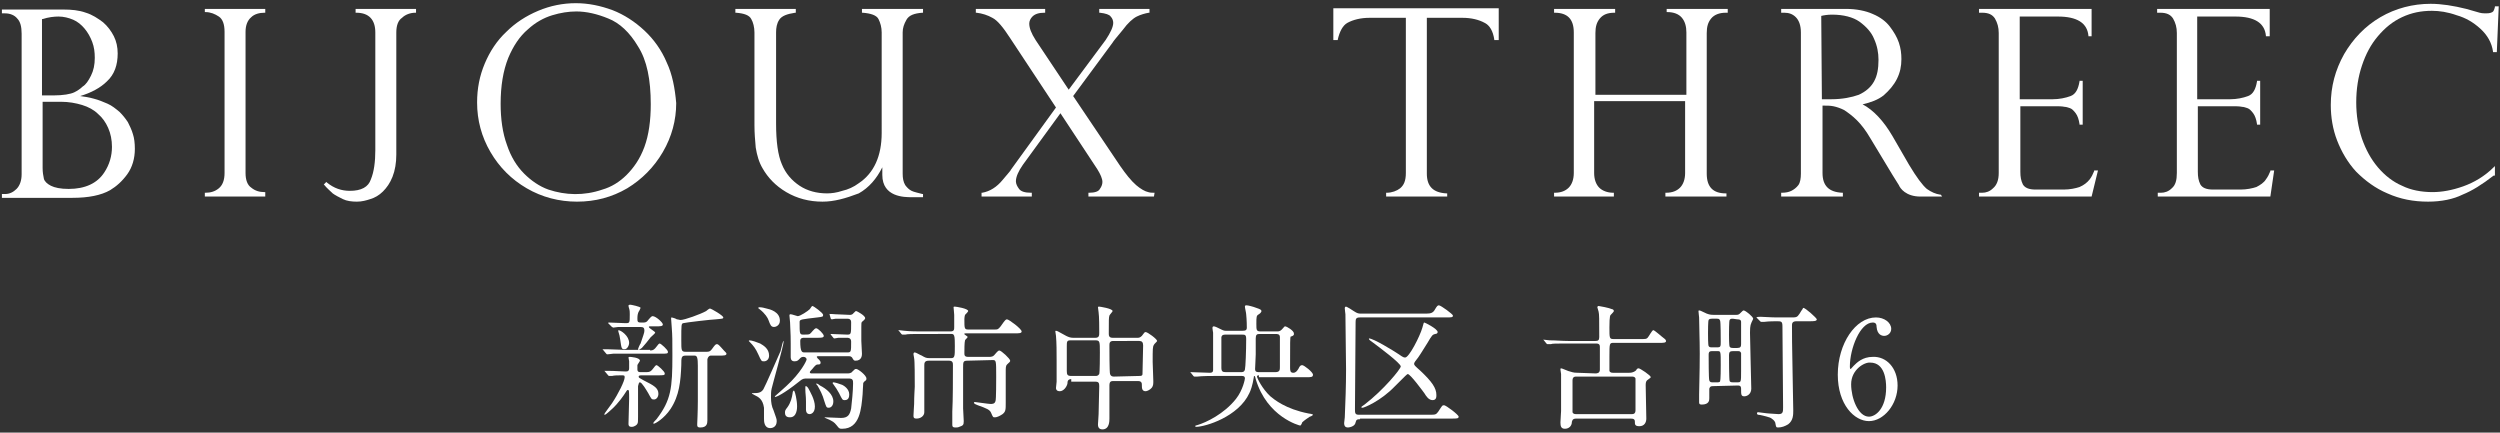
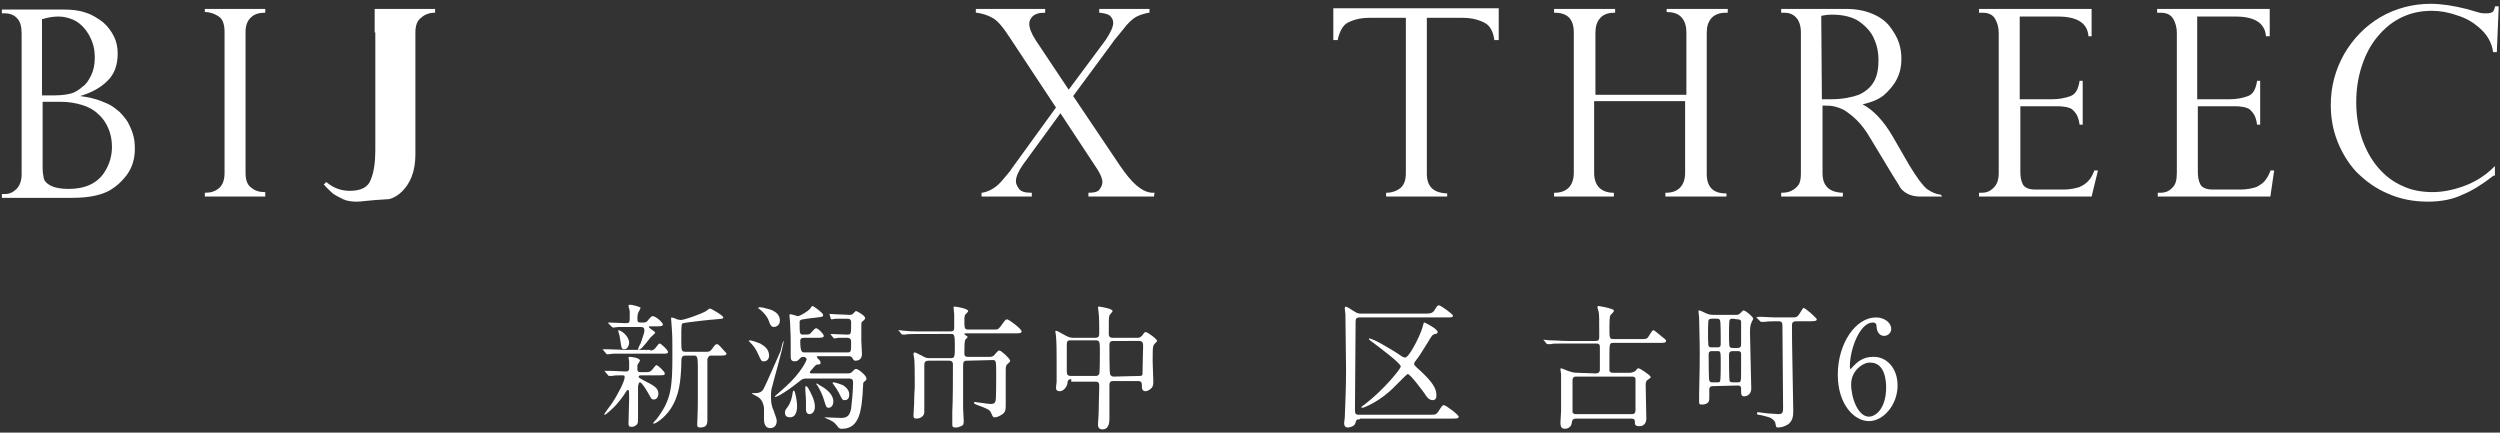
<svg xmlns="http://www.w3.org/2000/svg" version="1.1" x="0px" y="0px" viewBox="0 0 393 68" style="enable-background:new 0 0 393 68;" xml:space="preserve">
  <rect x="0" y="0" width="393" height="68" fill="#333333" stroke="none" />
  <style type="text/css">
	.st0{fill:#FFFFFF;}
</style>
  <path class="st0" d="M102.2,55.1c0.5,0,0.7-0.2,1-0.6c0.2-0.3,0.4-0.5,0.5-0.5c0.2,0,1.3,1,1.3,1.3c0,0.3-0.1,0.3-1.2,0.3h-5.4  c-1,0-1.2,0-2,0c-0.1,0-0.7,0.1-0.9,0.1c-0.1,0-0.1,0-0.2-0.1L94.8,55c-0.1-0.1-0.1-0.1-0.1-0.1h0.1c0.1,0,0.5,0,0.6,0  c0.8,0,2.1,0.1,2.8,0.1h4V55.1z M101.7,58.5c0.5,0,0.7-0.2,1-0.6c0.2-0.3,0.4-0.5,0.5-0.5c0.2,0,1.3,1,1.3,1.3s-0.1,0.3-1.2,0.3  h-2.5c-0.1,0-0.4,0-0.4,0.2s0.1,0.2,0.8,0.6c1.6,0.8,2.3,1.2,2.3,2.1c0,0.5-0.3,0.9-0.7,0.9s-0.4-0.1-0.9-1c-0.3-0.5-1-1.7-1.3-1.7  c-0.2,0-0.2,0.3-0.3,0.6c0,0.3,0,2.2,0,2.6c0,0.4,0,1.9,0,2.2c0,0.6,0,1-0.1,1.1c0,0.1-0.4,0.5-0.9,0.5s-0.5-0.3-0.5-0.5  c0-0.6,0.1-3.3,0.1-3.9c0-1.2,0-1.4-0.2-1.4c-0.1,0-0.2,0.1-0.3,0.3c-0.3,0.5-1.2,1.8-2.2,2.7c-0.2,0.2-1,0.9-1.1,0.9  s-0.1,0-0.1-0.1c0-0.1,1-1.4,1.2-1.7c1-1.5,2-3.5,2-4.1c0-0.3-0.1-0.3-0.5-0.3c-0.6,0-1.1,0-1.5,0.1c-0.1,0-0.3,0-0.4,0  c-0.1,0-0.1,0-0.2-0.1l-0.5-0.6C95,58.3,95,58.3,95,58.3s0,0,0.1,0c0,0,0.5,0,0.6,0c1,0,2.1,0.1,2.7,0.1c0.4,0,0.5-0.2,0.5-0.5  c0-0.4,0-0.8,0-1.1c0-0.1-0.1-0.5-0.1-0.6c0-0.1,0.2-0.1,0.2-0.1c0.1,0,1.6,0.1,1.6,0.6c0,0.1-0.4,0.6-0.4,0.7c0,0.1,0,0.7,0,0.7  c0,0.2,0.1,0.4,0.4,0.4C100.6,58.5,101.7,58.5,101.7,58.5z M99.4,51.4c-1.4,0-2,0-2.2,0c-0.1,0-0.7,0.1-0.8,0.1s-0.1-0.1-0.2-0.1  l-0.5-0.5l-0.1-0.1c0,0,0-0.1,0.1-0.1c0.4,0,2.2,0.1,2.6,0.1c0.7,0,0.7,0,0.7-1.4c0-0.3,0-0.6-0.1-0.9c0,0-0.1-0.3-0.1-0.4  c0-0.1,0-0.2,0.3-0.2c0.1,0,1.6,0.3,1.6,0.5c0,0-0.2,0.5-0.3,0.6c-0.1,0.2-0.2,0.5-0.2,1s0,0.7,0.5,0.7h0.5c0.3,0,0.5-0.1,0.7-0.4  c0.5-0.6,0.6-0.6,0.7-0.6c0.5,0,1.6,1,1.6,1.3s-0.4,0.3-1.1,0.3h-0.9c-0.1,0-0.2,0-0.2,0.1c0,0.2,1,0.7,1,0.9c0,0.1-0.6,0.6-0.7,0.7  c-0.2,0.3-1.2,1.5-1.4,1.7c-0.2,0.1-0.4,0.3-0.5,0.3s-0.1-0.1-0.1-0.1c0-0.1,0.3-0.8,0.4-0.9c0.4-1.2,0.6-1.7,0.6-2  c0-0.4-0.1-0.6-0.6-0.6C100.7,51.4,99.4,51.4,99.4,51.4z M97.2,51.9c0.4,0,1.7,0.9,1.7,2c0,0.4-0.3,1-0.7,1c-0.5,0-0.5-0.1-0.7-1.5  c-0.1-0.6-0.1-0.7-0.3-1.3C97.2,52.1,97.2,52,97.2,51.9C97.1,51.9,97.2,51.9,97.2,51.9z M107.8,55.9c-0.7,0-0.7,0.3-0.7,1.5  c-0.1,2.5-0.3,4.8-1.7,6.9c-1,1.5-2.4,2.3-2.6,2.3c-0.1,0-0.1,0-0.1-0.1s0.4-0.5,0.5-0.6c2.3-3,2.5-4.9,2.5-10c0-2.5,0-3.1-0.1-4.4  c0-0.2-0.1-1.3-0.1-1.4c0-0.1,0-0.2,0.1-0.2s0.7,0.2,0.8,0.3c0.2,0,0.4,0.1,0.6,0.1c0.6,0,3.1-0.9,4-1.4c0.1-0.1,0.5-0.4,0.6-0.4  c0.2,0,2.1,1.1,2.1,1.4c0,0.2-0.1,0.2-1.2,0.3c-0.5,0-4.8,0.5-5.1,0.6c-0.3,0.1-0.3,0.2-0.3,2.7c0,1.6,0,1.8,0.7,1.8h3.2  c0.4,0,0.6,0,0.9-0.4c0.5-0.7,0.6-0.8,0.8-0.8s0.3,0.1,1.1,1c0.3,0.3,0.4,0.4,0.4,0.5c0,0.3-0.4,0.3-1.2,0.3h-1.3  c-0.1,0-0.4,0.1-0.5,0.6c0,0.1,0,6.1,0,6.6s0,2.6,0,3c0,0.5-0.1,1.1-1.1,1.1c-0.5,0-0.5-0.2-0.5-0.5c0-0.2,0.1-1.9,0.1-3.7  c0-0.8,0-4.4,0-5.5c0-1.2-0.1-1.6-0.5-1.6C109.2,55.9,107.8,55.9,107.8,55.9z" />
  <path class="st0" d="M120.9,55.9c0,0.6-0.4,0.9-0.8,0.9c-0.4,0-0.4,0-0.9-1.1c-0.4-0.9-0.8-1.4-1.3-1.9c-0.1-0.1-0.2-0.2-0.2-0.2  l0.1-0.1c0.4,0,1.2,0.3,1.7,0.5C120,54.3,120.9,54.8,120.9,55.9z M123.2,53.6C123.2,53.6,123.2,53.7,123.2,53.6c0,0.7-1.8,7-1.9,7.5  c-0.1,0.4-0.1,0.9-0.1,1.4c0,0.7,0.1,1.4,0.4,2c0.4,1.2,0.5,1.3,0.5,1.7c0,1-0.8,1.1-1,1.1c-1,0-1-1.1-1-1.5c0-0.2,0-1.6,0-1.7  c-0.2-1.4-0.9-1.7-1.5-2c-0.3-0.2-0.4-0.2-0.4-0.2c0-0.1,0.1-0.1,0.1-0.1c0.8,0,1.3,0,1.7-0.6c0.3-0.5,2.3-5.1,2.7-6  C123,53.9,123.1,53.6,123.2,53.6z M122.6,50.4c0,0.8-0.7,1-0.9,1c-0.5,0-0.6-0.3-0.9-1.1c-0.1-0.3-0.5-1-1.4-1.7  c-0.1-0.1-0.2-0.1-0.2-0.2s0.2-0.1,0.2-0.1c0.3,0,0.8,0.1,1.1,0.2C121,48.6,122.6,49,122.6,50.4z M130.4,49.4  C130.4,49.3,130.3,49.3,130.4,49.4C130.3,49.3,130.3,49.3,130.4,49.4c0-0.1,0.7,0,0.9,0c0.5,0,1.9,0.1,2.3,0.1c0.1,0,0.4,0,0.6-0.3  c0.3-0.3,0.3-0.3,0.4-0.3c0.1,0,1.4,0.7,1.4,1.1c0,0.1,0,0.2-0.5,0.6c-0.1,0.1-0.1,0.3-0.1,0.8c0,0.3,0,1.7,0,2.2  c0,0.3,0.1,1.7,0.1,2c0,0.2,0,1.1-1,1.1c-0.3,0-0.3-0.1-0.5-0.4c0,0-0.1-0.3-0.5-0.3h-4.9c-0.1,0-0.2,0-0.2,0.1  c0,0.1,0.1,0.1,0.1,0.2c0.1,0.1,0.5,0.4,0.5,0.7c0,0.3-0.2,0.3-0.5,0.3c-0.2,0-0.4,0.2-0.8,0.7c-0.1,0.1-0.4,0.4-0.4,0.5  c0,0.2,0.2,0.2,0.3,0.2h5.6c0.2,0,0.6,0,0.8-0.3c0.4-0.4,0.4-0.4,0.6-0.4c0.3,0,1.6,1,1.6,1.5c0,0.1,0,0.2-0.1,0.3  c-0.3,0.2-0.3,0.3-0.4,0.4c0,0.1-0.1,1.5-0.1,1.8c-0.2,2.2-0.4,5.4-3.2,5.4c-0.3,0-0.4,0-0.6-0.2c-0.5-0.6-0.6-0.8-1.2-1.1  c-0.1-0.1-1-0.4-1-0.5h0.1c0.3,0,2.1,0.1,2.5,0.1c1.1,0,1.4-0.5,1.6-1.5c0.1-0.8,0.3-2.8,0.3-3.9c0-0.5,0-0.8-0.7-0.8H127  c-0.7,0-0.8,0-1.4,0.5c-2.5,2-3.6,2.4-3.7,2.4c0,0-0.1,0-0.1-0.1c0,0,1.5-1.3,1.8-1.6c2.3-2.1,3.2-4,3.2-4.2s-0.2-0.4-0.5-0.4  c-0.1,0-0.3,0-0.5,0.2c-0.3,0.3-0.4,0.5-0.9,0.5c-0.6,0-0.6-0.5-0.6-0.7c0-0.3,0-1.8,0-2.1c0-0.6,0-1.4-0.1-3.3  c0-0.2-0.1-0.9-0.1-1.1c0-0.2,0.1-0.2,0.2-0.2c0.2,0,1,0.3,1.1,0.3c0.4,0,1.6-0.8,1.9-1.1c0.1-0.1,0.3-0.5,0.4-0.5  c0.2,0,1.7,1.1,1.7,1.4c0,0.3-0.1,0.3-0.9,0.4c-2.5,0.3-2.8,0.3-2.8,0.7c0,1.9,0,2,0.6,2c0.4,0,0.9,0,1-0.1c0.2-0.1,0.7-0.9,1-0.9  s1.2,0.9,1.2,1.2c0,0.3-0.4,0.3-1.1,0.3h-2c-0.2,0-0.6,0-0.6,0.5c0,1.8,0.3,1.8,0.7,1.8h6.7c0.6,0,0.6-0.1,0.6-1.7  c0-0.6-0.5-0.6-0.6-0.6s-0.9,0-1.4,0c-0.1,0-0.5,0.1-0.6,0.1s-0.1,0-0.2-0.1l-0.4-0.5c0-0.1-0.1-0.1-0.1-0.1s0,0,0.1,0  c0.4,0,2.2,0.1,2.6,0.1c0.6,0,0.6-0.1,0.6-1.9c0-0.2,0-0.6-0.6-0.6s-1.2,0-1.8,0c-0.1,0-0.6,0.1-0.6,0.1c-0.1,0-0.1,0-0.2-0.1  L130.4,49.4z M125.3,63.9c0,0.2,0,1.7-1.1,1.7c-0.2,0-0.8,0-0.8-0.7c0-0.3,0-0.4,0.4-0.9c0.5-0.7,0.7-1.5,0.8-2.2  c0-0.2,0.1-0.4,0.2-0.4c0.1,0,0.3,0.7,0.4,1.4C125.3,63.3,125.3,63.8,125.3,63.9z M128.1,63.9c0,1.1-0.7,1.2-0.8,1.2  c-0.5,0-0.6-0.4-0.6-0.7c0-0.2,0-1.1,0-1.3c0-0.9-0.1-1.2-0.1-1.9c0-0.1,0-0.4,0-0.4s0-0.1,0.1-0.1s0.3,0.2,0.4,0.4  C127.3,61.5,128.1,62.8,128.1,63.9z M131,63.1c0,0.8-0.5,1-0.7,1c-0.4,0-0.4-0.1-0.7-1c-0.3-1.1-0.7-1.8-1.1-2.5  c-0.1-0.1-0.2-0.2-0.2-0.3h0.1c0.1,0,0.4,0.2,0.5,0.3C129.9,61.1,131,62,131,63.1z M133.5,62c0,0.4-0.1,0.9-0.7,0.9  c-0.4,0-0.4-0.1-0.9-1.1c-0.2-0.4-0.6-1-0.9-1.4c-0.1-0.1-0.1-0.1-0.1-0.2c0-0.1,0.1-0.1,0.1-0.1c0.2,0,0.9,0.2,1.4,0.4  C132.6,60.6,133.5,61.1,133.5,62z" />
  <path class="st0" d="M152.1,56.7c-0.7,0-0.7,0.2-0.7,1.1c0,2.1,0,4.4,0,6.4c0,0.3,0.1,1.7,0.1,2c0,0.6-0.1,0.7-0.7,0.9  c-0.2,0.1-0.4,0.1-0.6,0.1c-0.5,0-0.5-0.2-0.5-0.5c0-0.8,0-1,0-2c0.1-1.7,0.1-5.4,0.1-7.3c0-0.3,0-0.7-0.6-0.7H146  c-0.7,0-0.7,0.4-0.7,0.8v7.3c0,0.6-0.6,1-1.2,1c-0.5,0-0.5-0.2-0.5-0.5c0-0.3,0.1-1.6,0.1-1.8c0-1.3,0.1-2.5,0.1-2.7  c0-1.5,0-4.1-0.1-4.5c0-0.1-0.1-0.5-0.1-0.6c0-0.1,0-0.3,0.2-0.3s0.8,0.4,1.1,0.5c0.5,0.3,0.7,0.4,1.2,0.4h3.4  c0.6,0,0.6-0.3,0.6-1.9c0-0.4,0-1.4-0.1-1.6c-0.1-0.3-0.3-0.3-0.4-0.3H145c-1.6,0-2.3,0-2.7,0.1c-0.1,0-0.4,0-0.4,0  c-0.1,0-0.1,0-0.2-0.1l-0.4-0.5c-0.1-0.1-0.1-0.1-0.1-0.1s0,0,0.1,0s0.8,0.1,0.9,0.1c1,0.1,1.9,0.1,2.9,0.1h4.3  c0.6,0,0.6-0.3,0.6-0.7v-1.9c0-0.2-0.1-1.1-0.1-1.2c0-0.1,0.1-0.1,0.2-0.1c0.2,0,2.1,0.3,2.1,0.7c0,0.1-0.4,0.5-0.5,0.6  c-0.1,0.3-0.1,0.7-0.1,0.7c0,1.4,0,1.6,0.6,1.6h4.2c0.4,0,0.5,0,0.9-0.5c0.7-1,0.8-1.1,1-1.1c0.3,0,2.3,1.5,2.3,1.9  c0,0.3-0.4,0.3-1.1,0.3h-7.6c-0.3,0-0.3,0-0.3,0.1c0,0.1,0.1,0.1,0.2,0.2c0.3,0.2,0.3,0.2,0.3,0.3c0,0.1-0.4,0.4-0.4,0.5  c-0.1,0.3-0.1,1.6-0.1,2c0,0.3,0,0.6,0.6,0.6h3.2c0.4,0,0.7,0,1-0.4c0.5-0.6,0.6-0.6,0.7-0.6c0.3,0,1.7,1.3,1.7,1.6  c0,0.2-0.1,0.2-0.5,0.6c-0.2,0.2-0.2,0.5-0.2,1.2c0,0.8,0,4.2,0,4.8c0,1.1,0,1.4-0.5,1.8c-0.3,0.2-0.8,0.5-1.2,0.5  c-0.3,0-0.3,0-0.6-0.7c-0.2-0.5-0.7-0.7-2.1-1.2c-0.2-0.1-0.6-0.2-0.6-0.4c0-0.1,0.1-0.1,0.2-0.1c0.1,0,2.1,0.3,2.4,0.3  c0.3,0,0.7,0,0.8-0.5c0.1-0.2,0.1-3.3,0.1-3.8c0-2.6,0-2.6-0.6-2.6L152.1,56.7L152.1,56.7z" />
  <path class="st0" d="M168.4,59.6c-0.5,0-0.6,0.3-0.6,0.7c-0.1,0.5-0.6,1.2-1.2,1.2c-0.5,0-0.6-0.3-0.6-0.5c0-0.1,0.1-0.9,0.1-1  c0-0.8,0-2.8,0-3.4c0-1.3,0-2.7-0.1-3.8c0-0.1-0.1-0.7-0.1-0.7c0-0.1,0-0.1,0.1-0.1c0.2,0,0.3,0.1,1.6,0.8c0.4,0.2,0.7,0.3,1.1,0.3  h3.5c0.6,0,0.6-0.4,0.6-0.8c0-0.6,0-2.6-0.1-3.2c0-0.1-0.1-0.7-0.1-0.8s0.1-0.1,0.2-0.1c0.1,0,2.1,0.3,2.1,0.7  c0,0.1-0.4,0.5-0.5,0.7c-0.1,0.4-0.1,0.5-0.1,2.8c0,0.3,0,0.7,0.6,0.7h3.9c0.2,0,0.4,0,0.7-0.3c0.4-0.5,0.4-0.6,0.6-0.6  c0.3,0,1.8,1.1,1.8,1.4c0,0.1-0.5,0.5-0.5,0.6c-0.2,0.3-0.2,0.6-0.2,2.7c0,0.4,0.1,2.5,0.1,3c0,0.4,0,0.7-0.2,1  c-0.4,0.5-0.9,0.6-1,0.6c-0.6,0-0.6-0.5-0.6-1c0-0.2,0-0.6-0.6-0.6h-3.8c-0.4,0-0.7,0-0.7,0.7s0,4.4,0,5.2c0,0.4,0,1.7-1.1,1.7  c-0.7,0-0.7-0.6-0.7-0.8s0.1-1.3,0.1-1.6c0-0.7,0.1-3.7,0.1-4.4c0-0.5-0.1-0.7-0.6-0.7h-3.8V59.6z M172.2,59.1c0.2,0,0.4,0,0.6-0.3  c0.1-0.3,0.1-2.9,0.1-3.4c0-1.7,0-1.9-0.7-1.9h-3.9c-0.6,0-0.6,0.2-0.6,1c0,0.5,0,3.2,0,3.8c0,0.6,0.1,0.8,0.7,0.8H172.2z   M179.1,59.1c0.2,0,0.5,0,0.5-0.3c0-0.1,0.1-4.1,0.1-4.5c0-0.5-0.2-0.7-0.6-0.7H175c-0.6,0-0.6,0.4-0.6,0.7c0,0.5,0,4.2,0.1,4.5  c0.1,0.3,0.3,0.4,0.6,0.4L179.1,59.1L179.1,59.1z" />
-   <path class="st0" d="M197.9,59c-0.1,0-0.3,0-0.3,0.2s0.8,1.9,2.1,3.1c0.6,0.5,2.4,2,6,2.7c0.1,0,0.7,0.1,0.7,0.2s-0.4,0.3-0.5,0.3  c-0.3,0.2-0.9,0.6-1.2,0.9c0,0.1-0.2,0.5-0.3,0.5s-5.2-1.3-7-7.3c-0.1-0.5-0.2-0.5-0.2-0.5c-0.1,0-0.1,0.1-0.1,0.2  c-0.2,1.3-0.5,2.1-0.7,2.5c-1.7,3.7-6.9,5.3-8.4,5.3c0,0-0.1,0-0.1-0.1c0-0.1,0-0.1,0.4-0.2c1.3-0.4,4.1-1.7,6-4.1  c1.1-1.4,1.4-3.1,1.4-3.2c0-0.4-0.3-0.4-0.5-0.4h-4.3c-0.5,0-1.9,0-2.7,0.1c-0.1,0-0.4,0-0.4,0c-0.1,0-0.1,0-0.2-0.1l-0.4-0.5  c-0.1-0.1-0.1-0.1-0.1-0.1s0,0,0.1,0c0.4,0,2.5,0.1,3,0.1c0.3,0,0.5-0.1,0.5-0.4c0-0.1,0-2.7,0-3c0-1,0-2.5,0-2.9  c0-0.1-0.1-0.5-0.1-0.7c0-0.1,0-0.3,0.2-0.3s0.6,0.2,1.2,0.5c0.4,0.2,0.5,0.2,0.9,0.2h2.4c0.5,0,0.7-0.1,0.7-0.5  c0-0.2,0-1.1-0.1-2.1c0-0.2-0.2-1-0.2-1.2s0.1-0.2,0.3-0.2s1,0.2,1.5,0.4c0.6,0.2,0.8,0.3,0.8,0.5c0,0.1-0.1,0.3-0.4,0.5  c-0.4,0.2-0.4,0.4-0.4,1.5c0,1,0,1.2,0.7,1.2h2.5c0.3,0,0.5,0,0.8-0.3c0.3-0.3,0.4-0.5,0.5-0.5c0.3,0,1.4,0.7,1.4,1.1  c0,0,0,0.1,0,0.2s-0.3,0.3-0.5,0.3c-0.1,0.2-0.1,0.7-0.1,4.8c0,0.5,0,0.9,0.5,0.9c0.4,0,0.6-0.3,0.8-0.6c0.2-0.4,0.3-0.6,0.6-0.6  s1.7,1.1,1.7,1.5c0,0.4-0.3,0.4-1.1,0.4h-7.4V59z M195.1,58.5c0.2,0,0.5,0,0.6-0.4c0.1-0.3,0.2-3,0.2-4.8c0-0.7-0.2-0.7-0.7-0.7  h-2.5c-0.3,0-0.6,0-0.7,0.4c0,0.1,0,4.5,0,4.8c0,0.6,0.2,0.7,0.7,0.7H195.1z M200.5,58.5c0.7,0,0.7-0.4,0.7-0.8V53  c0-0.5-0.4-0.5-0.7-0.5H198c-0.4,0-0.6,0.1-0.6,0.7c0,0.8,0,2.2,0,2.5c0,0.5-0.1,2-0.1,2.3c0,0.5,0.3,0.5,0.7,0.5H200.5z" />
  <path class="st0" d="M213.8,65.9c-0.5,0-0.6,0.1-0.7,0.5c-0.1,0.7-1.1,0.8-1.2,0.8c-0.6,0-0.6-0.5-0.6-0.7c0-0.1,0.1-0.8,0.1-0.9  c0.1-2.3,0.2-5,0.2-7.5c0-1.2-0.1-7.3-0.1-8.7c0-0.1-0.1-0.7-0.1-0.9c0-0.1,0-0.3,0.2-0.3c0.1,0,1.1,0.6,1.2,0.7  c0.6,0.4,0.8,0.4,1.2,0.4h10.2c0.7,0,1.1-0.1,1.4-0.7c0.3-0.5,0.4-0.6,0.6-0.6c0.3,0,2.2,1.4,2.2,1.6c0,0.3-0.2,0.3-1.1,0.3h-13.5  c-0.6,0-0.7,0.2-0.7,0.7c0,2.5-0.1,11.1-0.1,13.7c0,0.6,0,0.9,0.6,0.9H225c0.7,0,0.8-0.1,1.1-0.5c0.6-0.9,0.6-1,0.9-1  c0.3,0,2.3,1.5,2.3,1.8c0,0.3-0.3,0.3-1.1,0.3h-14.4V65.9z M215.2,53.2c0.7,0,3.8,1.9,4.7,2.5c0.7,0.5,0.8,0.5,1,0.5  c0.6,0,2.3-3.3,2.7-4.7c0.2-0.7,0.2-0.8,0.3-0.8s2.1,1,2.1,1.5c0,0.2-0.2,0.3-0.4,0.3c-0.4,0.1-0.5,0.2-1.2,1.4  c-0.8,1.3-1.5,2.4-1.7,2.6c-0.4,0.5-0.4,0.6-0.4,0.7c0,0.2,0.1,0.3,1,1.1c1.8,1.7,2.5,2.7,2.5,3.8c0,0.3,0,0.8-0.6,0.8  s-1-0.6-1.3-1.1c-0.3-0.4-2.2-3-2.6-3c-0.1,0-0.3,0.2-2,1.9c-2.3,2.4-4.9,3.4-5.1,3.4c-0.1,0-0.2,0-0.2-0.1c0-0.1,0.4-0.3,0.5-0.4  c3-2.3,5.7-5.6,5.7-6c0-0.5-3.5-3.1-4.3-3.7C215.2,53.4,215.2,53.4,215.2,53.2C215,53.3,215.1,53.2,215.2,53.2z" />
  <path class="st0" d="M250.8,58.7c0.2,0,0.7,0,0.7-0.6c0-0.6,0-3.1,0-3.6s-0.4-0.5-0.6-0.5h-4.4c-1.9,0-2.5,0-2.7,0.1  c-0.1,0-0.4,0-0.5,0s-0.1,0-0.2-0.1l-0.4-0.5c-0.1-0.1-0.1-0.1-0.1-0.1s0,0,0.1,0s0.8,0.1,0.9,0.1c1,0,1.9,0.1,2.9,0.1h4.3  c0.4,0,0.6-0.1,0.6-0.6c0-2.9,0-3.6-0.1-4c0-0.1-0.2-0.6-0.2-0.7c0-0.1,0.1-0.2,0.2-0.2c0.1,0,1.7,0.3,2.1,0.5  c0.1,0,0.3,0.1,0.3,0.3c0,0.1-0.4,0.5-0.5,0.6c-0.2,0.1-0.2,1.5-0.2,2c0,1.7,0,1.8,0.7,1.8h4.1c0.9,0,1,0,1.2-0.2s0.7-1.2,0.9-1.2  s1.4,1.1,1.7,1.3c0,0,0.3,0.2,0.3,0.4c0,0.3-0.4,0.3-1.1,0.3h-7.1c-0.7,0-0.7,0-0.7,2.2c0,0.3,0,2.1,0,2.2c0.1,0.3,0.4,0.3,0.6,0.3  h2.5c0.7,0,1-0.3,1.1-0.4c0.1-0.2,0.2-0.3,0.4-0.3s1.9,1.1,1.9,1.4c0,0.1-0.5,0.4-0.6,0.5c-0.2,0.2-0.2,0.6-0.2,0.7  c0,0.8,0.1,4.8,0.1,5.3c0,0.6-0.3,1.2-1.1,1.2c-0.7,0-0.7-0.3-0.7-0.7s-0.2-0.5-0.7-0.5h-8.5c-0.4,0-0.6,0.1-0.7,0.5  c0,0.7-0.5,1.1-1.1,1.1s-0.7-0.4-0.7-1c0-0.3,0.1-1.5,0.1-1.8c0-1,0-1.4,0-2.1c0-1.1,0-3.3,0-3.7c0-0.1-0.1-0.6-0.1-0.7  c0-0.1,0-0.2,0.1-0.2c0.2,0,1.2,0.5,1.4,0.5c0.6,0.2,0.9,0.2,1.2,0.2L250.8,58.7L250.8,58.7z M247.8,59.2c-0.2,0-0.6,0-0.6,0.6  c0,0.5,0,4.9,0,5c0.1,0.3,0.4,0.3,0.6,0.3h8.7c0.2,0,0.6,0,0.6-0.6c0-0.5,0-4.9,0-5c-0.1-0.3-0.4-0.3-0.6-0.3H247.8z" />
  <path class="st0" d="M269.3,60.7c-0.4,0-0.5,0.1-0.6,0.4c0,0.2,0,1.3,0,1.5c0,0.3,0,1-1.2,1c-0.4,0-0.4-0.2-0.4-0.4s0-1,0-1.2  c0-1.3,0.1-3.2,0.1-6.4c0-2.3-0.1-4.5-0.1-5.7c0-0.1-0.1-0.8-0.1-1c0-0.1,0.1-0.1,0.1-0.1c0.1,0,0.2,0,1.2,0.5  c0.5,0.2,0.9,0.2,1.2,0.2h3.4c0.4,0,0.5-0.1,0.7-0.3c0.3-0.3,0.4-0.4,0.5-0.4c0.3,0,1.5,1,1.5,1.3c0,0.1-0.3,0.6-0.3,0.7  c-0.2,0.4-0.2,1.1-0.2,1.5c0,1.4,0.2,7.7,0.2,8.8c0,0.8-0.6,1.2-1.1,1.2s-0.5-0.3-0.5-1.1c0-0.3,0-0.6-0.5-0.6L269.3,60.7  L269.3,60.7z M270,54.6c0.5,0,0.5-0.2,0.5-0.9c0-0.4,0-3.1-0.1-3.3c-0.1-0.3-0.3-0.3-0.5-0.3h-0.8c-0.1,0-0.4,0-0.5,0.2  c-0.1,0.1-0.1,1.8-0.1,2.1s0,1.9,0.1,2c0.1,0.2,0.3,0.2,0.5,0.2C269.1,54.6,270,54.6,270,54.6z M269.1,55.2c-0.5,0-0.5,0.3-0.5,0.6  c0,0.5,0,3.8,0.1,4c0.1,0.3,0.3,0.3,0.5,0.3h0.8c0.1,0,0.4,0,0.4-0.2c0.1-0.2,0.1-2.1,0.1-2.5c0-2.2,0-2.2-0.5-2.2  C270,55.2,269.1,55.2,269.1,55.2z M272.4,50.1c-0.2,0-0.4,0-0.5,0.2c-0.1,0.1-0.1,2-0.1,2.3s0,1.7,0.1,1.9c0.1,0.2,0.4,0.2,0.5,0.2  h0.7c0.5,0,0.6-0.2,0.6-0.6c0-0.2,0-3.4,0-3.5c0-0.4-0.4-0.4-0.6-0.4L272.4,50.1L272.4,50.1z M272.4,55.2c-0.4,0-0.6,0.1-0.6,0.6  c0,0.4,0,3.8,0.1,4.1c0.1,0.2,0.3,0.2,0.6,0.2h0.6c0.6,0,0.6,0,0.6-1.8c0-0.4,0-2.7,0-2.8c-0.1-0.3-0.3-0.3-0.5-0.3  C273.2,55.2,272.4,55.2,272.4,55.2z M276.1,49.9C276,49.8,276,49.8,276.1,49.9C276,49.8,276,49.8,276.1,49.9  c0.1-0.1,0.5-0.1,0.7-0.1c1.9,0.1,2.1,0.1,2.9,0.1h1.8c0.9,0,1,0,1.4-0.6c0.4-0.7,0.5-0.7,0.5-0.8c0-0.1,0.1-0.1,0.1-0.1  c0.3,0,2.1,1.6,2.1,1.8c0,0.3-0.5,0.3-1.1,0.3h-2.1c-0.7,0-0.7,0.4-0.7,0.7c0,0.9,0,3.4,0.1,7.7c0,0.9,0.1,4.8,0.1,5.6  c0,0.7,0,1.6-0.8,2.2c-0.5,0.3-1,0.5-1.6,0.5c-0.3,0-0.3-0.1-0.4-0.6c0-0.4-0.6-0.9-1-1c-0.3-0.1-1.4-0.4-1.7-0.4  c-0.1,0-0.2-0.1-0.2-0.2c0-0.1,0-0.2,0.2-0.2c0.1,0,1.4,0.2,1.7,0.2c0.1,0,1.4,0.1,1.5,0.1c0.7,0,0.7-0.4,0.7-1.1  c0-1-0.1-12-0.1-12.7c0-0.8-0.2-0.8-0.9-0.8c-0.2,0-1.3,0-2,0.1c-0.1,0-0.4,0-0.4,0c-0.1,0-0.1,0-0.2-0.1L276.1,49.9z" />
  <path class="st0" d="M298.3,60.6c0,3-2.2,5.6-4.5,5.6s-4.9-2.6-4.9-7.3c0-4.9,2.8-9,6-9c1.3,0,2.4,0.8,2.4,1.8  c0,0.7-0.6,1.1-1.1,1.1c-0.4,0-1.1-0.2-1.2-1.4c0-0.4-0.1-0.7-0.6-0.7c-2,0-3.6,4.1-3.6,6.9c0,0.1,0,0.4,0.1,0.4s0.1-0.1,0.5-0.5  c0.5-0.5,1.4-1.4,3-1.4C296.5,56,298.3,57.8,298.3,60.6z M291,60.4c0,2.2,1.1,5.1,2.8,5.1c1,0,2.7-1.2,2.7-4.6  c0-1.1-0.2-3.9-2.5-3.9C293.1,56.9,291,58.1,291,60.4z" />
  <path class="st0" d="M20.9,21.1c-0.2-0.7-0.5-1.3-0.8-1.9c-0.4-0.6-0.8-1.1-1.3-1.6c-0.6-0.5-1.2-1-1.9-1.3  c-0.7-0.3-1.4-0.6-2.2-0.8c-0.7-0.2-1.4-0.3-2.1-0.4c1.7-0.5,3.2-1.3,4.2-2.3c1.2-1.1,1.7-2.6,1.7-4.4c0-1-0.2-1.9-0.6-2.7  c-0.4-0.8-1-1.6-1.7-2.2c-0.8-0.6-1.7-1.2-2.7-1.5c-1.1-0.4-2.3-0.5-3.5-0.5H0.3v0.6h0.5c0.8,0,1.5,0.3,1.9,0.8  c0.5,0.5,0.7,1.3,0.7,2.4v22.1c0,1-0.3,1.8-0.8,2.3s-1.1,0.8-1.8,0.8H0.3v0.6h11.1c2.5,0,4.5-0.4,5.9-1.2c1-0.6,1.9-1.4,2.7-2.5  s1.2-2.5,1.2-4C21.2,22.5,21.1,21.7,20.9,21.1z M6.7,3c0.9-0.3,1.8-0.4,2.5-0.4c0.8,0,1.6,0.2,2.3,0.5s1.3,0.8,1.8,1.4  s0.9,1.3,1.2,2.1s0.4,1.6,0.4,2.5c0,1.1-0.2,2-0.6,2.8c-0.4,0.8-0.8,1.4-1.3,1.7c-0.4,0.4-0.9,0.7-1.3,0.9C11.1,14.8,9.9,15,8.4,15  H6.6V3H6.7z M16.4,27.1c-1.1,1.7-3,2.6-5.6,2.6c-1.3,0-2.2-0.2-2.8-0.5s-1-0.7-1.1-1.1c-0.1-0.5-0.2-1-0.2-1.7V16h2.9  c1.2,0,2.3,0.2,3.3,0.5s1.9,0.8,2.5,1.4c0.7,0.6,1.2,1.3,1.6,2.2c0.4,0.9,0.6,1.9,0.6,3C17.6,24.5,17.2,25.9,16.4,27.1z" />
  <path class="st0" d="M41.7,30.9h-9.5v-0.6h0.1c0.8,0,1.5-0.2,2.1-0.7s0.9-1.3,0.9-2.4V5c0-1.2-0.3-2-0.9-2.4s-1.3-0.7-2.1-0.7h-0.1  V1.4h9.5V2h-0.1c-0.8,0-1.6,0.2-2.1,0.7C38.9,3.2,38.6,4,38.6,5v22.2c0,1.1,0.3,1.9,0.9,2.3c0.6,0.5,1.3,0.7,2.1,0.7h0.1V30.9z" />
-   <path class="st0" d="M56.1,31.7c-0.8,0-1.6-0.1-2.2-0.4s-1.2-0.6-1.6-0.9c-0.4-0.4-0.9-0.8-1.3-1.3L50.9,29l0.4-0.4l0.1,0.1  c1.1,0.9,2.3,1.3,3.6,1.3c1.8,0,2.9-0.6,3.3-1.8c0.5-1.2,0.7-2.8,0.7-4.6V5.1c0-2-1-3.1-3-3.1h-0.1V1.4h9.5V2h-0.1  c-0.8,0-1.6,0.3-2.1,0.8c-0.6,0.4-0.9,1.2-0.9,2.3v19.2c0,1.3-0.2,2.5-0.6,3.5s-0.9,1.7-1.5,2.3c-0.6,0.6-1.3,1-2,1.2  C57.6,31.5,56.9,31.7,56.1,31.7z" />
-   <path class="st0" d="M104.8,9.8c-0.8-1.9-2-3.6-3.5-5s-3.2-2.5-5-3.2c-1.9-0.7-3.8-1.1-5.8-1.1s-4,0.4-5.9,1.2S81,3.6,79.6,5  c-1.5,1.4-2.6,3.1-3.4,5S75,13.9,75,16.1c0,2.8,0.7,5.4,2.1,7.8s3.3,4.3,5.7,5.7c2.4,1.4,5.1,2.1,7.9,2.1c2.9,0,5.5-0.7,7.9-2.1  c2.3-1.4,4.2-3.3,5.6-5.7s2.1-5,2.1-7.7C106.1,13.9,105.7,11.7,104.8,9.8z M101.3,23.1c-0.7,1.9-1.7,3.3-2.8,4.4  c-1.1,1.1-2.4,1.9-3.8,2.3c-2.9,1-5.8,0.9-8.5,0c-1.4-0.5-2.7-1.4-3.8-2.5c-1.2-1.2-2.1-2.7-2.7-4.5c-0.7-1.9-1-4.1-1-6.5  c0-2.8,0.4-5.2,1.2-7.2c0.8-1.9,1.8-3.4,3.1-4.5c1.2-1.1,2.5-1.8,3.8-2.2s2.6-0.6,3.8-0.6c1.6,0,3.3,0.4,5,1.1  c1.8,0.7,3.4,2.2,4.7,4.4c1.4,2.2,2,5.2,2,9.1C102.3,18.9,102,21.2,101.3,23.1z" />
-   <path class="st0" d="M129.3,31.7c-2.1,0-4-0.5-5.7-1.5s-2.9-2.3-3.7-3.7c-0.6-1-0.9-2.1-1.1-3.3c-0.1-1.1-0.2-2.3-0.2-3.5V5.1  c0-0.8-0.2-1.6-0.5-2.1c-0.3-0.6-1.1-0.9-2.4-1h-0.1V1.4h9.5V2h-0.1c-1.3,0.2-2.1,0.5-2.5,1.1s-0.5,1.3-0.5,2v14.3  c0,2.9,0.3,5,0.9,6.4c0.6,1.5,1.6,2.6,2.8,3.4c1.2,0.8,2.7,1.2,4.3,1.2c0.7,0,1.5-0.1,2.4-0.4c0.9-0.2,1.8-0.6,2.6-1.2  c2.4-1.6,3.6-4.3,3.6-7.9V5.1c0-0.8-0.2-1.5-0.5-2.1s-1.2-0.9-2.5-1h-0.1V1.4h9.6V2h-0.1c-1.3,0.1-2.1,0.4-2.5,1.1s-0.6,1.3-0.6,2  v22.2c0,0.7,0.1,1.3,0.4,1.8c0.3,0.4,0.6,0.7,1,0.9c0.4,0.2,1,0.3,1.7,0.5h0.1V31h-1.8c-1.1,0-4.6,0-4.6-3.5v-1.2  c-0.9,1.8-2.1,3.2-3.7,4.1C132.9,31.2,131.1,31.7,129.3,31.7z" />
+   <path class="st0" d="M56.1,31.7c-0.8,0-1.6-0.1-2.2-0.4s-1.2-0.6-1.6-0.9c-0.4-0.4-0.9-0.8-1.3-1.3L50.9,29l0.4-0.4l0.1,0.1  c1.1,0.9,2.3,1.3,3.6,1.3c1.8,0,2.9-0.6,3.3-1.8c0.5-1.2,0.7-2.8,0.7-4.6V5.1h-0.1V1.4h9.5V2h-0.1  c-0.8,0-1.6,0.3-2.1,0.8c-0.6,0.4-0.9,1.2-0.9,2.3v19.2c0,1.3-0.2,2.5-0.6,3.5s-0.9,1.7-1.5,2.3c-0.6,0.6-1.3,1-2,1.2  C57.6,31.5,56.9,31.7,56.1,31.7z" />
  <path class="st0" d="M181.4,30.9h-10.3v-0.6h0.1c0.9,0,1.5-0.2,1.7-0.6c0.3-0.4,0.4-0.8,0.4-1.1c0-0.5-0.3-1.2-0.8-2l-5.8-8.8  l-5.9,8.1c-0.7,1-1.1,1.9-1.1,2.6c0,0.4,0.2,0.8,0.5,1.2c0.3,0.4,0.9,0.6,1.9,0.6h0.1v0.6h-7.9v-0.6h0.1c1.2-0.2,2.3-0.9,3.2-2  c1-1.2,1.3-1.5,1.3-1.6l7.1-9.8L158.8,6c-1.1-1.7-2-2.8-2.8-3.2c-0.7-0.4-1.6-0.7-2.5-0.8h-0.1V1.4h10.9V2h-0.1  c-0.9,0-1.5,0.2-1.9,0.6c-0.3,0.3-0.5,0.7-0.5,1.1c0,0.7,0.3,1.5,1,2.6l5.2,7.8l5.8-7.8c0.8-1.2,1.2-2.1,1.2-2.7  c0-0.3-0.1-0.7-0.4-1c-0.2-0.3-0.8-0.5-1.7-0.6h-0.1V1.4h7.9V2h-0.1c-0.6,0.1-1.3,0.3-1.9,0.6s-1.4,1-2.2,2.1c-1,1.2-1.5,1.8-1.6,2  l-6.2,8.4l7.4,11c0.9,1.3,1.7,2.3,2.5,3c0.7,0.6,1.4,1,1.9,1.1c0.3,0.1,0.6,0.1,0.9,0.1h0.1L181.4,30.9z" />
  <path class="st0" d="M227.5,30.9h-9.6v-0.6h0.1c0.8,0,1.6-0.3,2.1-0.7c0.6-0.5,0.9-1.2,0.9-2.4V2.8h-5.7c-1.4,0-2.6,0.3-3.5,0.8  c-0.7,0.4-1.2,1.3-1.5,2.6v0.1h-0.7v-5h26v5h-0.7V6.2c-0.2-1.3-0.7-2.2-1.5-2.6c-0.9-0.5-2.1-0.8-3.5-0.8h-5.6v24.5c0,2,1,3,3.1,3.1  h0.1V30.9z" />
  <path class="st0" d="M271.4,30.9h-9.6v-0.6h0.1c1,0,1.7-0.3,2.2-0.8s0.8-1.3,0.8-2.3V15.9h-14.3v11.3c0,1,0.3,1.8,0.8,2.3  s1.3,0.8,2.2,0.8h0.1v0.6h-9.4v-0.6h0.1c1,0,1.7-0.3,2.2-0.8s0.8-1.3,0.8-2.3V5.1c0-2.1-1-3.1-3-3.1h-0.1V1.4h9.6V2h-0.1  c-1.1,0-1.8,0.3-2.3,0.9s-0.7,1.3-0.7,2.3v9.7h14.3V5.1c0-0.9-0.2-1.7-0.7-2.3s-1.3-0.9-2.3-0.9H262V1.4h9.6V2h-0.3  c-1,0-1.8,0.3-2.3,0.9s-0.7,1.3-0.7,2.3v22.1c0,2.1,1,3.1,3,3.1h0.1V30.9z" />
  <path class="st0" d="M356.9,30.9h-17.7v-0.6h0.5c0.6,0,1.2-0.2,1.7-0.7c0.6-0.5,0.8-1.3,0.8-2.4v-22c0-0.9-0.2-1.6-0.6-2.3  c-0.4-0.6-1-0.9-2-0.9h-0.5V1.4h17.7v4.3h-0.6V5.6c-0.2-2-1.8-3-4.8-3h-6v13h5.2c1,0,2-0.2,2.8-0.5s1.2-1.1,1.4-2.3v-0.1h0.5v6.9  h-0.5v-0.1c-0.1-0.7-0.3-1.3-0.6-1.7c-0.3-0.4-0.6-0.7-0.9-0.8c-0.3-0.1-0.6-0.2-0.8-0.2c-0.5-0.1-1-0.1-1.5-0.1h-5.5V27  c0,0.8,0.1,1.4,0.4,2c0.3,0.5,0.9,0.8,2,0.8h4.3c1,0,1.9-0.2,2.5-0.4c0.6-0.3,1.2-0.7,1.5-1.2c0.3-0.4,0.5-0.8,0.7-1.3v-0.1h0.6  L356.9,30.9z" />
  <path class="st0" d="M328.8,30.9h-17.7v-0.6h0.5c0.6,0,1.2-0.2,1.7-0.7c0.6-0.5,0.9-1.3,0.9-2.4v-22c0-0.9-0.2-1.6-0.6-2.3  c-0.4-0.6-1-0.9-2-0.9h-0.5V1.4h17.7v4.3h-0.5V5.6c-0.2-2-1.8-3-4.8-3h-6v13h5.2c1,0,2-0.2,2.8-0.5s1.2-1.1,1.4-2.3v-0.1h0.5v6.9  h-0.5v-0.1c-0.1-0.7-0.3-1.3-0.6-1.7c-0.3-0.4-0.6-0.7-0.9-0.8c-0.3-0.1-0.6-0.2-0.8-0.2c-0.5-0.1-1-0.1-1.5-0.1h-5.5V27  c0,0.8,0.1,1.4,0.4,2c0.3,0.5,0.9,0.8,2,0.8h4.4c1,0,1.9-0.2,2.5-0.4c0.7-0.3,1.2-0.7,1.6-1.2c0.3-0.4,0.5-0.8,0.7-1.3v-0.1h0.6  L328.8,30.9z" />
  <path class="st0" d="M381.7,31.7c-2.3,0-4.4-0.4-6.4-1.3c-1.9-0.8-3.5-2-4.9-3.4c-1.3-1.4-2.3-3.1-3-4.9s-1-3.7-1-5.6  c0-2.9,0.7-5.5,2.1-8c1.4-2.4,3.3-4.4,5.7-5.8s5.1-2.1,7.9-2.1c1.7,0,3.6,0.3,5.6,0.8l2.1,0.6c0.4,0.1,0.7,0.1,1,0.1  c0.6,0,0.8-0.1,1-0.2s0.3-0.4,0.4-0.8V1h0.6l-0.3,7.2h-0.6V8.1c-0.2-1.4-0.9-2.6-2-3.6s-2.3-1.7-3.7-2.1c-1.4-0.5-2.7-0.7-3.9-0.7  c-1.7,0-3.2,0.3-4.7,1s-2.7,1.7-3.8,3s-1.9,2.8-2.5,4.6s-0.9,3.7-0.9,5.8c0,2,0.3,3.9,0.9,5.7c0.6,1.7,1.4,3.2,2.5,4.5  s2.4,2.3,3.8,2.9c1.4,0.7,3.1,1,4.8,1c1.5,0,3.1-0.3,4.8-0.9s3.4-1.6,4.8-3l0.2-0.2v1.5H392c-1.8,1.4-3.4,2.4-4.9,3  C385.7,31.3,383.8,31.7,381.7,31.7z" />
  <path class="st0" d="M305.3,30.9h-3.4c-2.3,0-3.2-1.3-3.4-1.8c-0.2-0.3-1-1.6-1-1.6l-3.5-5.8c-0.7-1.2-1.4-2.1-2.1-2.8  c-0.7-0.7-1.4-1.2-2-1.6c-0.6-0.3-1.2-0.5-1.7-0.6s-1-0.1-1.7-0.1v10.6c0,2,1,3,3.1,3.1h0.1v0.6H280v-0.6h0.1c0.6,0,1.1-0.1,1.5-0.3  c0.4-0.2,0.8-0.5,1.1-0.9s0.4-1.1,0.4-1.8V5.1c0-1.1-0.3-1.9-0.8-2.4S281.2,2,280.5,2H280V1.4h10.2c1.6,0,3.1,0.3,4.2,0.8  c1.2,0.5,2.1,1.2,2.7,2c0.6,0.8,1.1,1.6,1.4,2.5c0.3,0.9,0.4,1.7,0.4,2.6c0,1.1-0.2,2.1-0.7,3.1s-1.2,1.8-2.1,2.6  c-0.9,0.7-2,1.1-3.3,1.4c1.7,0.9,3.3,2.6,4.7,5l2.6,4.5c1.2,2,2.1,3.2,2.8,3.8c0.7,0.5,1.4,0.8,2.1,0.9h0.1L305.3,30.9L305.3,30.9z   M286.4,15.6h1.5c1.7,0,3.2-0.3,4.3-0.7c1.1-0.5,1.9-1.2,2.4-2.1s0.7-2,0.7-3.4c0-1.1-0.2-2.2-0.7-3.3c-0.4-1-1.2-1.9-2.3-2.7  c-1-0.7-2.5-1.1-4.3-1.1c-0.7,0-1.3,0.1-1.7,0.2L286.4,15.6L286.4,15.6z" />
</svg>